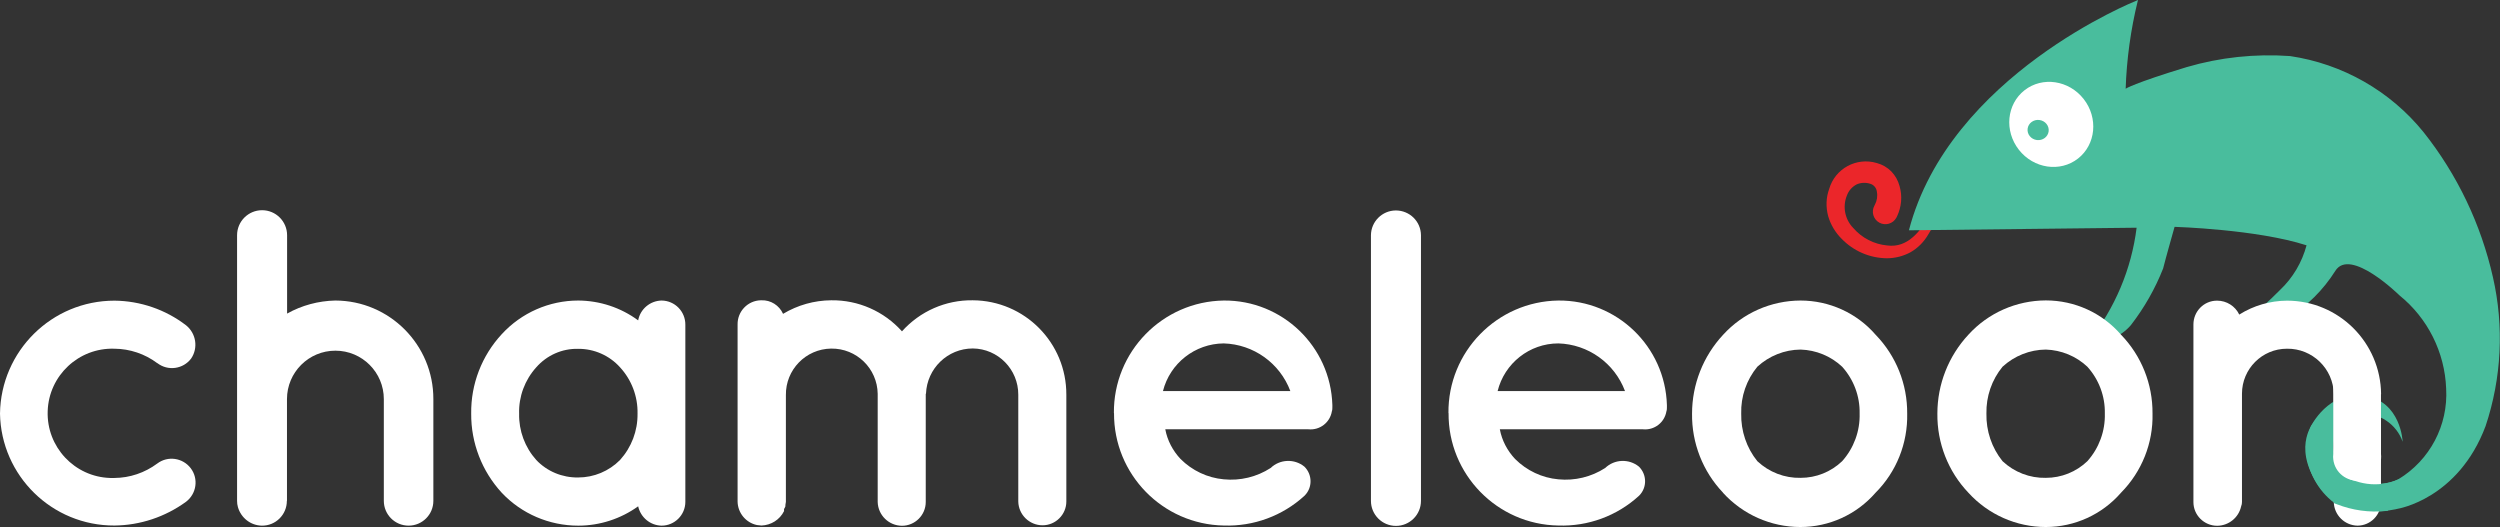
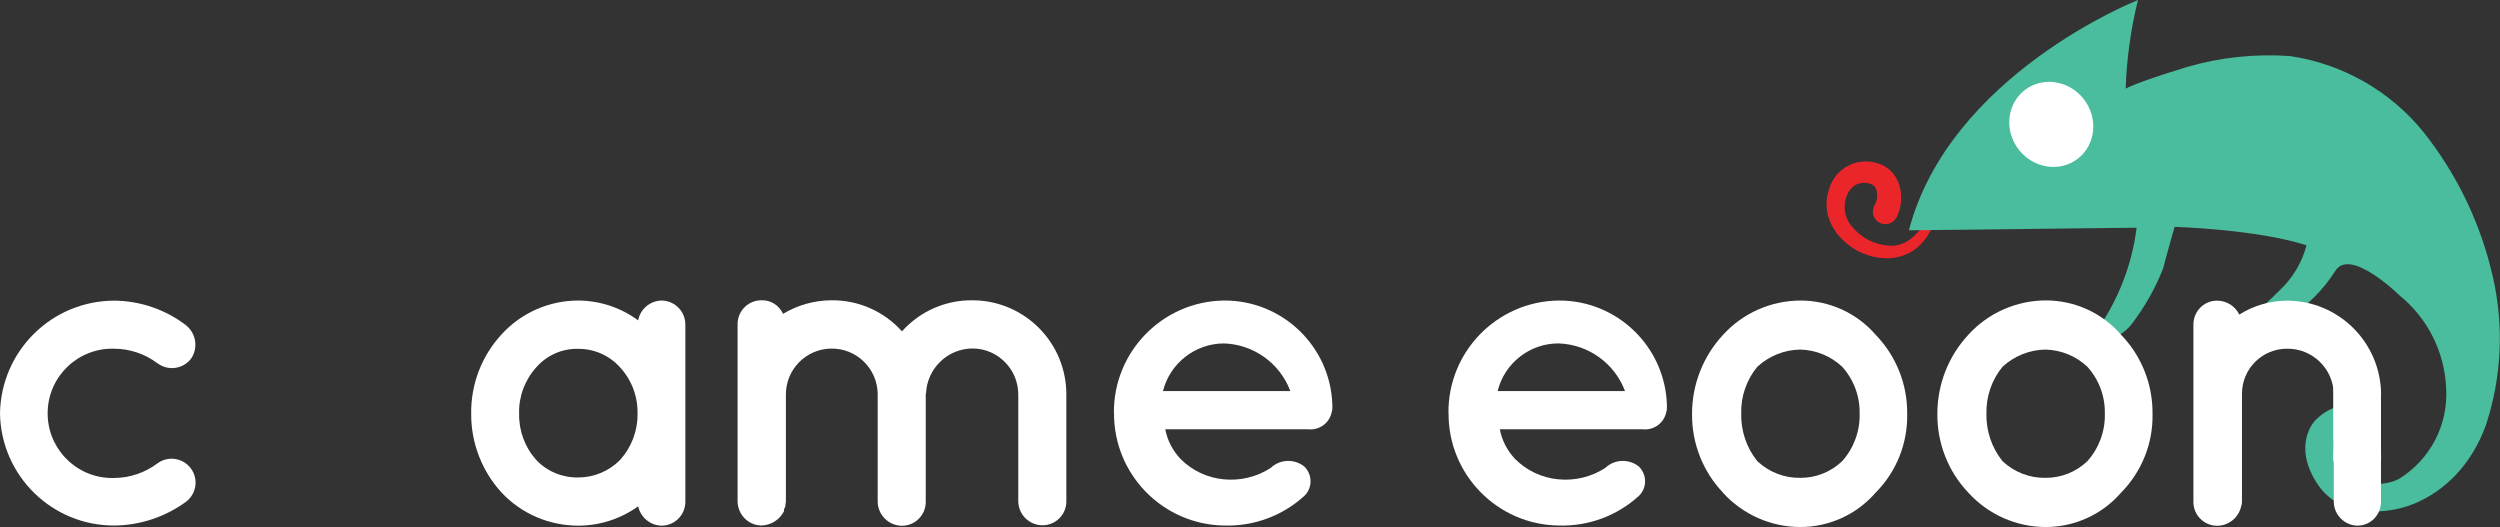
<svg xmlns="http://www.w3.org/2000/svg" id="Layer_2" viewBox="0 0 202.89 42.77">
  <rect x="0" y="0" width="202.89" height="42.77" fill="#333333" stroke="none" />
  <defs>
    <style>.cls-1{fill:#49bd9d;}.cls-1,.cls-2,.cls-3{stroke-width:0px;}.cls-2{fill:#eb262a;}.cls-3{fill:#fff;}</style>
  </defs>
  <g id="Layer_1-2">
    <path id="Path_1" class="cls-2" d="M156.82,17.19c-.94,1.53-1.95,2.96-3.67,2.73-1.07-.1-2.05-.61-2.75-1.42-.68-.7-.88-1.74-.51-2.64.14-.39.43-.71.8-.9.35-.15.75-.16,1.11-.04.28.09.49.34.52.64.07.36.01.74-.17,1.07l-.03.06c-.27.49-.09,1.11.4,1.38.49.27,1.11.09,1.38-.4.01-.03.03-.05.04-.08l.02-.04c.36-.76.44-1.64.2-2.45-.12-.45-.35-.86-.67-1.19-.33-.33-.73-.56-1.18-.68-1.65-.49-3.38.45-3.86,2.1,0,0,0,0,0,0-.26.71-.28,1.49-.08,2.22.2.69.58,1.32,1.09,1.83.96.99,2.27,1.56,3.65,1.58.69,0,1.36-.17,1.96-.5.58-.34,1.06-.82,1.4-1.4.35-.55.67-1.12.98-1.7l-.64-.14Z" />
    <path id="Path_2" class="cls-1" d="M173.49.08c-.57,2.33-.9,4.72-.98,7.12,0,0,.61-.43,4.94-1.75,2.72-.8,5.57-1.1,8.4-.9,4.26.63,8.13,2.83,10.84,6.18,2.74,3.45,4.66,7.48,5.63,11.78.91,4,.7,8.18-.6,12.07-2.22,5.93-7.13,6.71-7.13,6.71,0,0-4.4,1.19-6.51-2-2.1-3.19-.22-5.13-.22-5.13,0,0,1.71-1.97,3.85-1,2.14.98.88,3.46.88,3.46-1.52-4-2.68-1.87-2.68-1.87-1.31,1.37.06,3.06.06,3.06,1.12,1.41,3.06,1.85,4.68,1.08,2.55-1.55,4.04-4.37,3.87-7.35-.11-2.95-1.49-5.71-3.79-7.57,0,0-4-3.94-5.21-1.98-.97,1.54-2.28,2.84-3.82,3.8-1.07.66-2.39.8-3.57.37,1.02-.82,1.99-1.7,2.91-2.63,1.04-.98,1.78-2.24,2.15-3.62-4.01-1.3-10.71-1.5-10.71-1.5,0,0-.74,2.61-.93,3.38-.65,1.65-1.53,3.19-2.61,4.59-.84.99-2.13,1.48-3.42,1.31,2.11-2.66,3.46-5.84,3.88-9.21l-18.48.21C158.2,6.1,173.35.07,173.35.07l.15-.07v.08Z" />
    <g id="Group_3">
      <path id="Path_3" class="cls-3" d="M0,33.57c.07-5.08,4.2-9.17,9.29-9.17,2.1.02,4.14.72,5.81,2,.82.66,1,1.84.41,2.7-.65.86-1.88,1.03-2.74.37,0,0,0,0-.01,0-1-.75-2.22-1.16-3.47-1.17-2.9-.1-5.33,2.18-5.42,5.07-.1,2.9,2.18,5.33,5.07,5.42.12,0,.23,0,.35,0,1.25-.01,2.46-.42,3.47-1.17.86-.65,2.07-.47,2.72.38.65.86.47,2.07-.38,2.72h0c-1.69,1.23-3.72,1.91-5.81,1.93-5.06.02-9.2-4.03-9.29-9.09Z" />
-       <path id="Path_4" class="cls-3" d="M23.28,40.65c0,1.12-.91,2.02-2.02,2.01,0,0-.01,0-.02,0-.9-.02-1.68-.63-1.93-1.5-.05-.17-.07-.34-.07-.51v-21.56c0-1.12.91-2.03,2.03-2.03s2.03.91,2.03,2.03v6.36c1.19-.67,2.54-1.03,3.91-1.06,4.41.01,7.97,3.6,7.96,8v8.26c0,1.11-.9,2.01-2.01,2.01s-2.01-.9-2.01-2.01v-8.26c0-2.17-1.76-3.93-3.93-3.93s-3.93,1.76-3.93,3.93v8.25Z" />
      <path id="Path_5" class="cls-3" d="M55.62,33.57v7.16c0,1.06-.87,1.93-1.93,1.93-.92-.02-1.7-.67-1.9-1.57-1.42,1.02-3.12,1.57-4.86,1.57-2.35,0-4.6-.96-6.21-2.67-1.61-1.75-2.5-4.05-2.48-6.43-.03-2.39.86-4.69,2.48-6.44,1.6-1.74,3.85-2.73,6.21-2.73,1.75.01,3.45.57,4.86,1.61.17-.92.97-1.59,1.9-1.61,1.08.01,1.94.89,1.93,1.97v7.2ZM51.74,33.57c.03-1.39-.48-2.74-1.42-3.76-.86-.96-2.1-1.51-3.4-1.5-1.3-.03-2.54.52-3.4,1.5-.93,1.03-1.43,2.38-1.39,3.76-.03,1.39.47,2.73,1.39,3.76.88.93,2.12,1.44,3.4,1.42,1.28,0,2.5-.51,3.4-1.42.93-1.03,1.44-2.37,1.42-3.76Z" />
      <path id="Path_6" class="cls-3" d="M75.13,31.96v8.78c0,1.06-.87,1.93-1.93,1.93-1.07-.01-1.94-.86-1.97-1.93v-8.78c-.03-2.06-1.72-3.7-3.78-3.67-2.06.03-3.7,1.72-3.67,3.78v8.66c0,.07-.04.18-.04.25v.11c-.04.07-.04.14-.11.21v.18c-.35.7-1.05,1.14-1.83,1.17-.14,0-.25-.04-.37-.04-.9-.19-1.55-.98-1.57-1.9v-14.37c-.02-1.07.83-1.95,1.89-1.97.01,0,.03,0,.04,0,.76-.03,1.45.41,1.76,1.1,1.18-.71,2.53-1.09,3.91-1.1,2.19-.03,4.28.89,5.74,2.52,1.46-1.63,3.55-2.55,5.74-2.52,4.22.02,7.62,3.45,7.6,7.67h0v8.66c0,1.06-.87,1.93-1.93,1.93-1.07,0-1.95-.86-1.97-1.93v-8.66c.01-2.06-1.64-3.74-3.69-3.76-2.05,0-3.72,1.63-3.8,3.67Z" />
      <path id="Path_7" class="cls-3" d="M90.4,33.53c-.05-4.98,3.94-9.07,8.92-9.14,4.75-.04,8.67,3.73,8.81,8.48v.18c0,.11,0,.22-.04.33-.15.91-.98,1.55-1.9,1.46h-11.62c.17.91.61,1.74,1.24,2.41.94.94,2.18,1.53,3.51,1.65,1.33.13,2.67-.19,3.8-.92.75-.72,1.93-.77,2.74-.11.65.64.67,1.69.03,2.34,0,0-.02.02-.03.03-1.78,1.63-4.13,2.49-6.54,2.41-4.97-.09-8.94-4.16-8.91-9.13ZM94.38,31.74h10.34c-.85-2.27-2.99-3.8-5.41-3.87-2.33.02-4.36,1.61-4.93,3.87h0Z" />
-       <path id="Path_8" class="cls-3" d="M113.28,17.08c1.12,0,2.03.89,2.04,2.01v21.56c0,1.12-.91,2.03-2.03,2.03s-2.03-.91-2.03-2.03v-21.56c.01-1.11.91-2,2.01-2.01Z" />
      <path id="Path_9" class="cls-3" d="M117.55,33.53c-.05-4.98,3.94-9.07,8.92-9.14,4.75-.04,8.67,3.73,8.81,8.48v.18c0,.11,0,.22-.04.33-.15.91-.98,1.55-1.9,1.46h-11.62c.17.91.61,1.74,1.24,2.41.94.94,2.18,1.53,3.51,1.65,1.33.13,2.67-.19,3.8-.92.75-.72,1.93-.77,2.74-.11.65.64.67,1.69.03,2.34,0,0-.02.02-.03.03-1.78,1.63-4.13,2.49-6.54,2.41-4.97-.08-8.95-4.16-8.91-9.13ZM121.54,31.74h10.34c-.85-2.27-2.99-3.8-5.41-3.87-2.34,0-4.37,1.61-4.93,3.87h0Z" />
      <path id="Path_10" class="cls-3" d="M139.84,39.99c-1.65-1.73-2.55-4.04-2.52-6.42,0-2.37.9-4.66,2.52-6.4,1.61-1.77,3.89-2.77,6.28-2.78,2.34,0,4.57,1.01,6.1,2.78,1.66,1.71,2.58,4.01,2.56,6.4.05,2.4-.87,4.72-2.57,6.42-1.54,1.77-3.76,2.78-6.1,2.78-2.39,0-4.67-1.01-6.28-2.78ZM141.31,33.56c-.03,1.41.43,2.78,1.31,3.87.95.89,2.21,1.38,3.51,1.35,1.26,0,2.46-.48,3.37-1.35.95-1.06,1.46-2.45,1.42-3.87.03-1.4-.48-2.76-1.42-3.8-.92-.86-2.11-1.35-3.37-1.39-1.3.01-2.55.51-3.51,1.39-.88,1.07-1.35,2.42-1.31,3.81h0Z" />
    </g>
    <path id="Path_11" class="cls-3" d="M159.75,39.99c-1.65-1.73-2.55-4.04-2.52-6.43,0-2.37.9-4.66,2.52-6.4,1.61-1.77,3.89-2.77,6.28-2.78,2.34,0,4.57,1.01,6.1,2.78,1.66,1.71,2.58,4.01,2.56,6.4.06,2.4-.87,4.72-2.56,6.43-1.54,1.77-3.76,2.78-6.1,2.78-2.39,0-4.67-1.01-6.28-2.78ZM161.21,33.56c-.03,1.41.43,2.78,1.31,3.87.95.89,2.21,1.38,3.51,1.35,1.26,0,2.46-.48,3.37-1.35.95-1.06,1.46-2.45,1.42-3.87.03-1.4-.48-2.76-1.42-3.8-.92-.86-2.11-1.35-3.37-1.39-1.3.01-2.55.51-3.51,1.39-.88,1.07-1.34,2.42-1.31,3.81h0Z" />
    <path id="Path_12" class="cls-3" d="M193.23,31.99v8.74c0,1.06-.84,1.92-1.9,1.93-1.06-.02-1.91-.87-1.93-1.93v-8.74c-.03-2.07-1.74-3.72-3.8-3.69-2.02,0-3.65,1.64-3.65,3.65,0,.01,0,.03,0,.04v8.74c0,.13-.02.25-.07.37-.2.91-1.01,1.56-1.94,1.57-1.06,0-1.93-.86-1.93-1.92,0,0,0-.01,0-.02v-14.4c0-1.06.85-1.93,1.91-1.93,0,0,.01,0,.02,0,.76,0,1.46.44,1.79,1.13,1.16-.73,2.5-1.12,3.87-1.13,4.2,0,7.61,3.4,7.64,7.6Z" />
-     <path id="Path_13" class="cls-1" d="M189.43,40.81c-1.34-1.02-2.17-2.58-2.28-4.26,0-.66.12-1.3.37-1.91,0,0,1.43-3,4.39-2.53,2.96.47,3.08,3.74,3.08,3.74-.5-1.43-1.89-2.36-3.41-2.29-.77.12-1.47.54-1.94,1.16-.52,1.63-.28,3.19.65,3.92.26.2.56.33.87.4.82.28,1.7.34,2.55.17.37-.07.72-.19,1.06-.36l-.98,2.6c-.05.01-.1.01-.14.02-1.36.14-2.73-.05-4.01-.55-.03-.01-.07-.03-.11-.04-.04,0-.08-.03-.11-.06Z" />
    <path id="Path_14" class="cls-3" d="M193.23,32.49v4.33c.13,1.07-.63,2.04-1.7,2.17s-2.04-.63-2.17-1.7c-.02-.15-.02-.3,0-.45v-6.39" />
    <ellipse id="Ellipse_1" class="cls-3" cx="166.48" cy="10.1" rx="3.34" ry="3.52" transform="translate(29.1 104.68) rotate(-38.02)" />
-     <ellipse id="Ellipse_2" class="cls-1" cx="165.4" cy="10.55" rx=".82" ry=".86" transform="translate(134.92 173.46) rotate(-83.05)" />
  </g>
</svg>